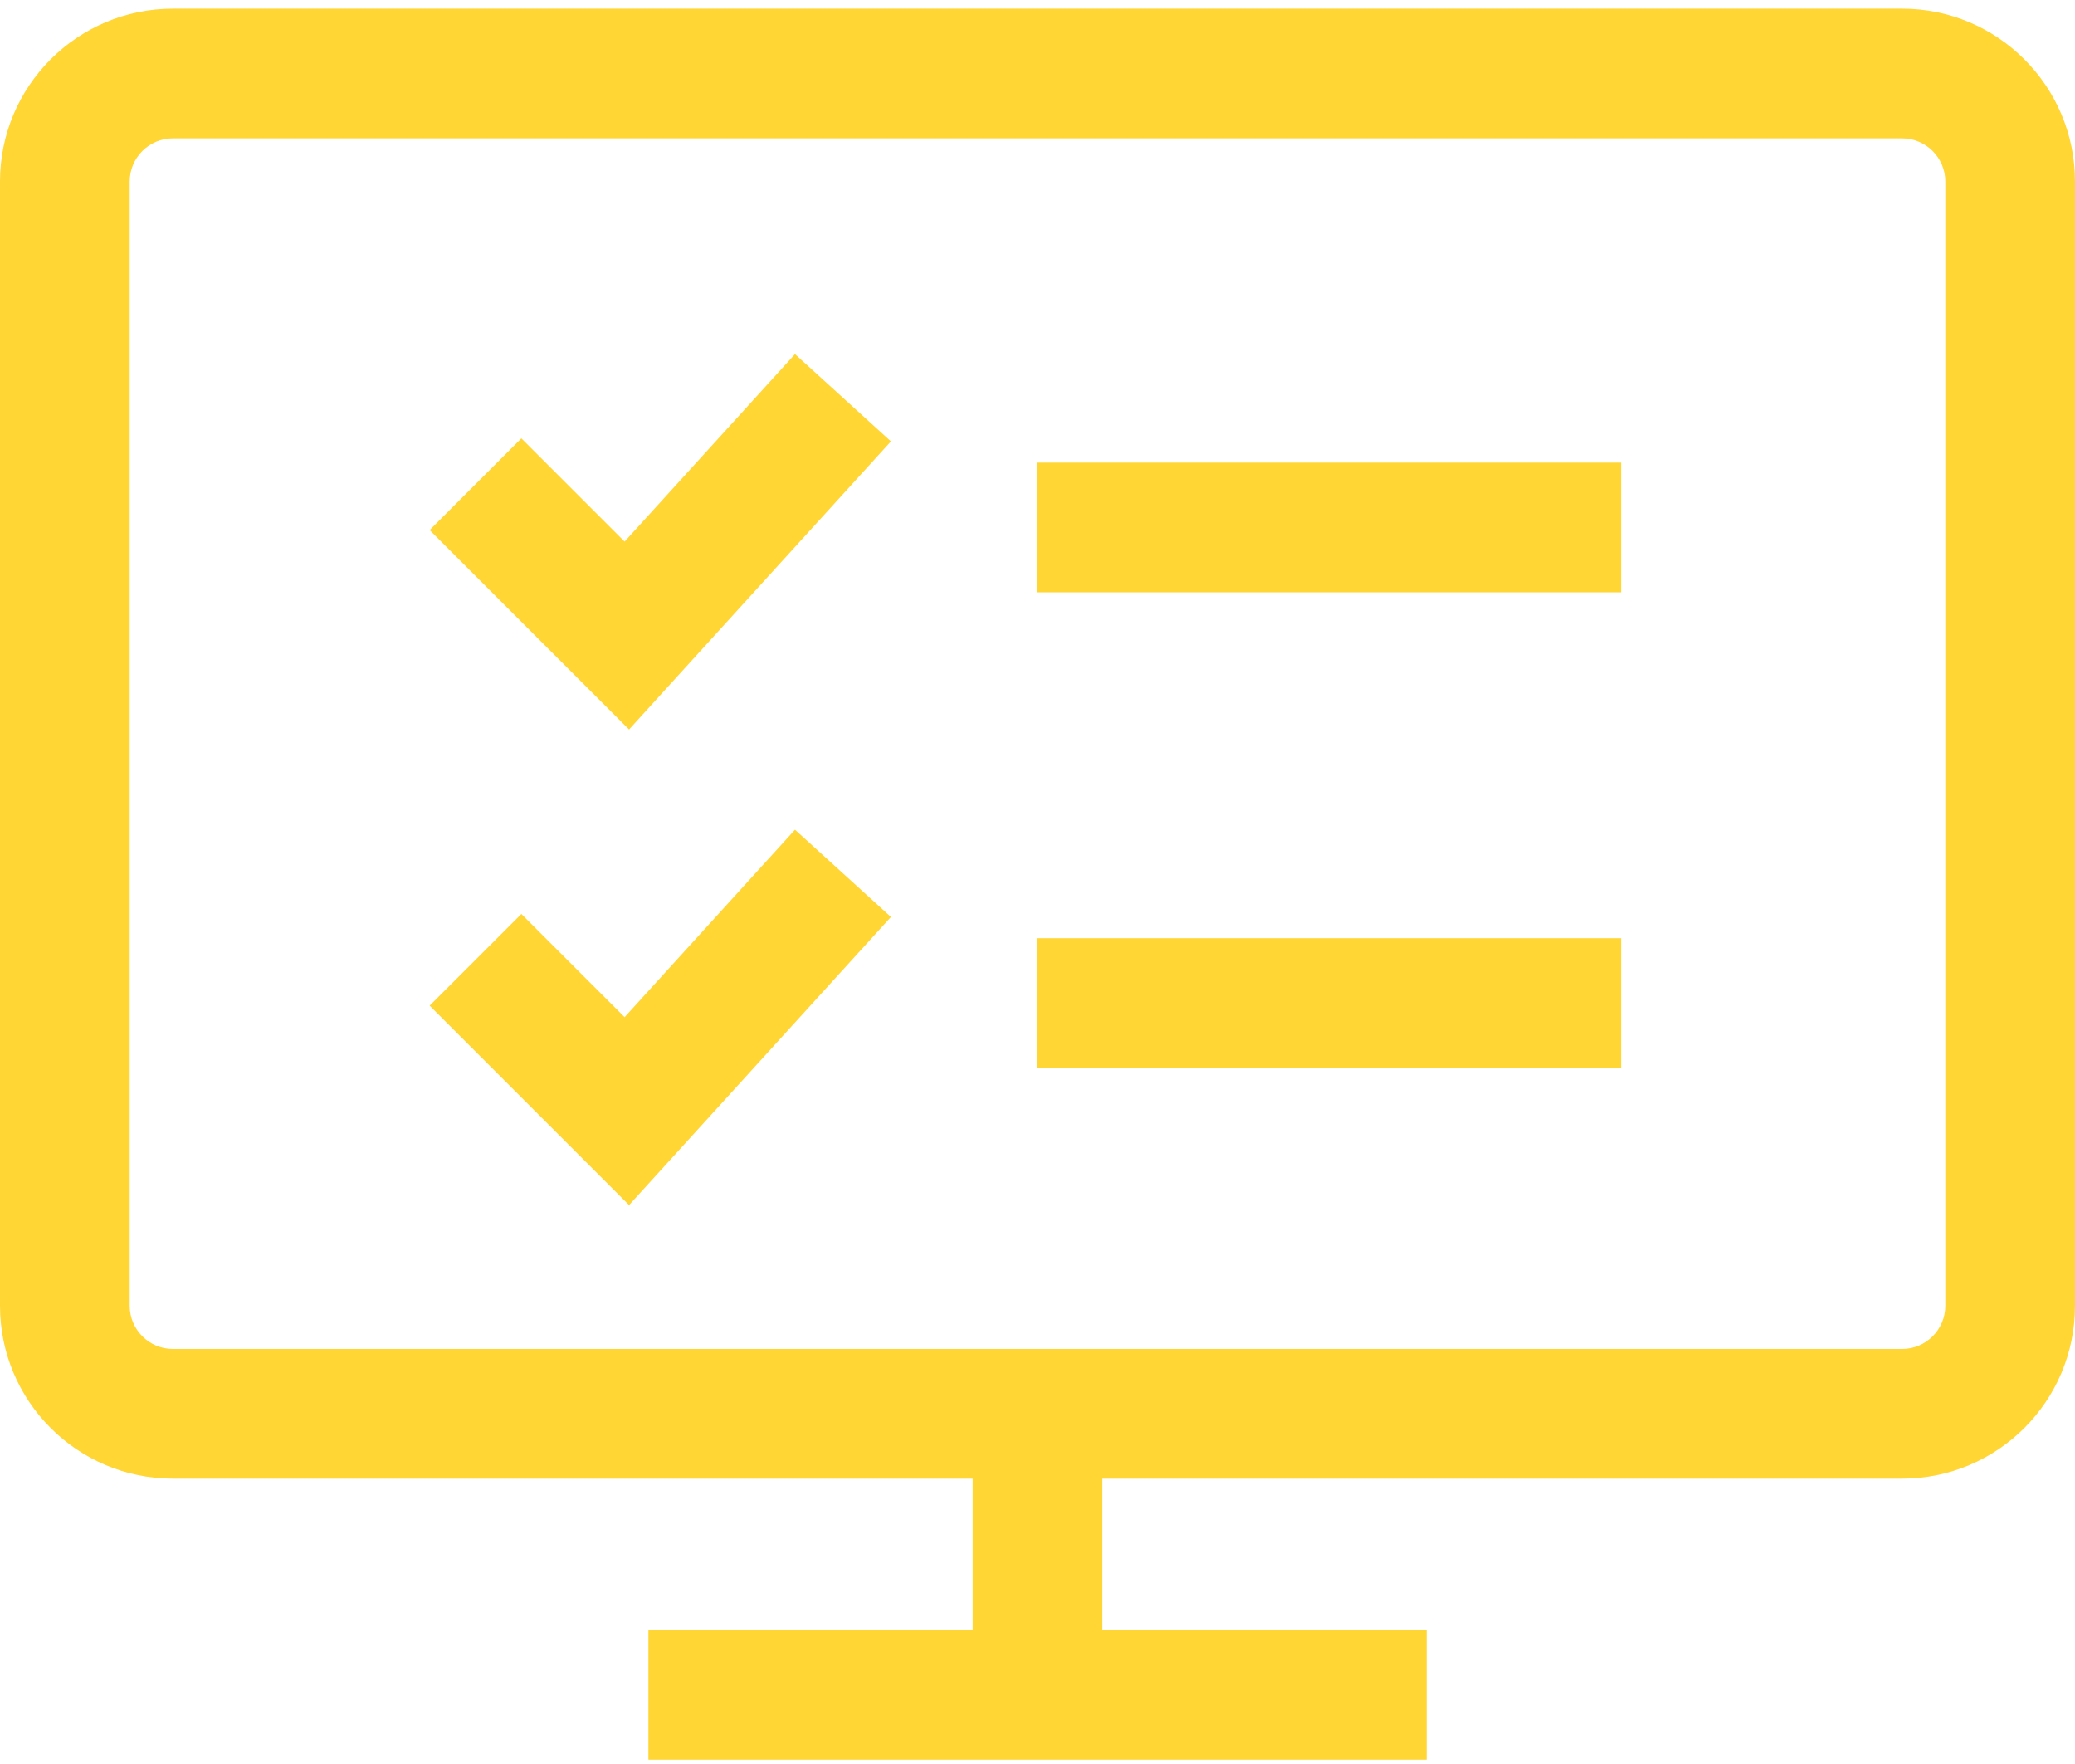
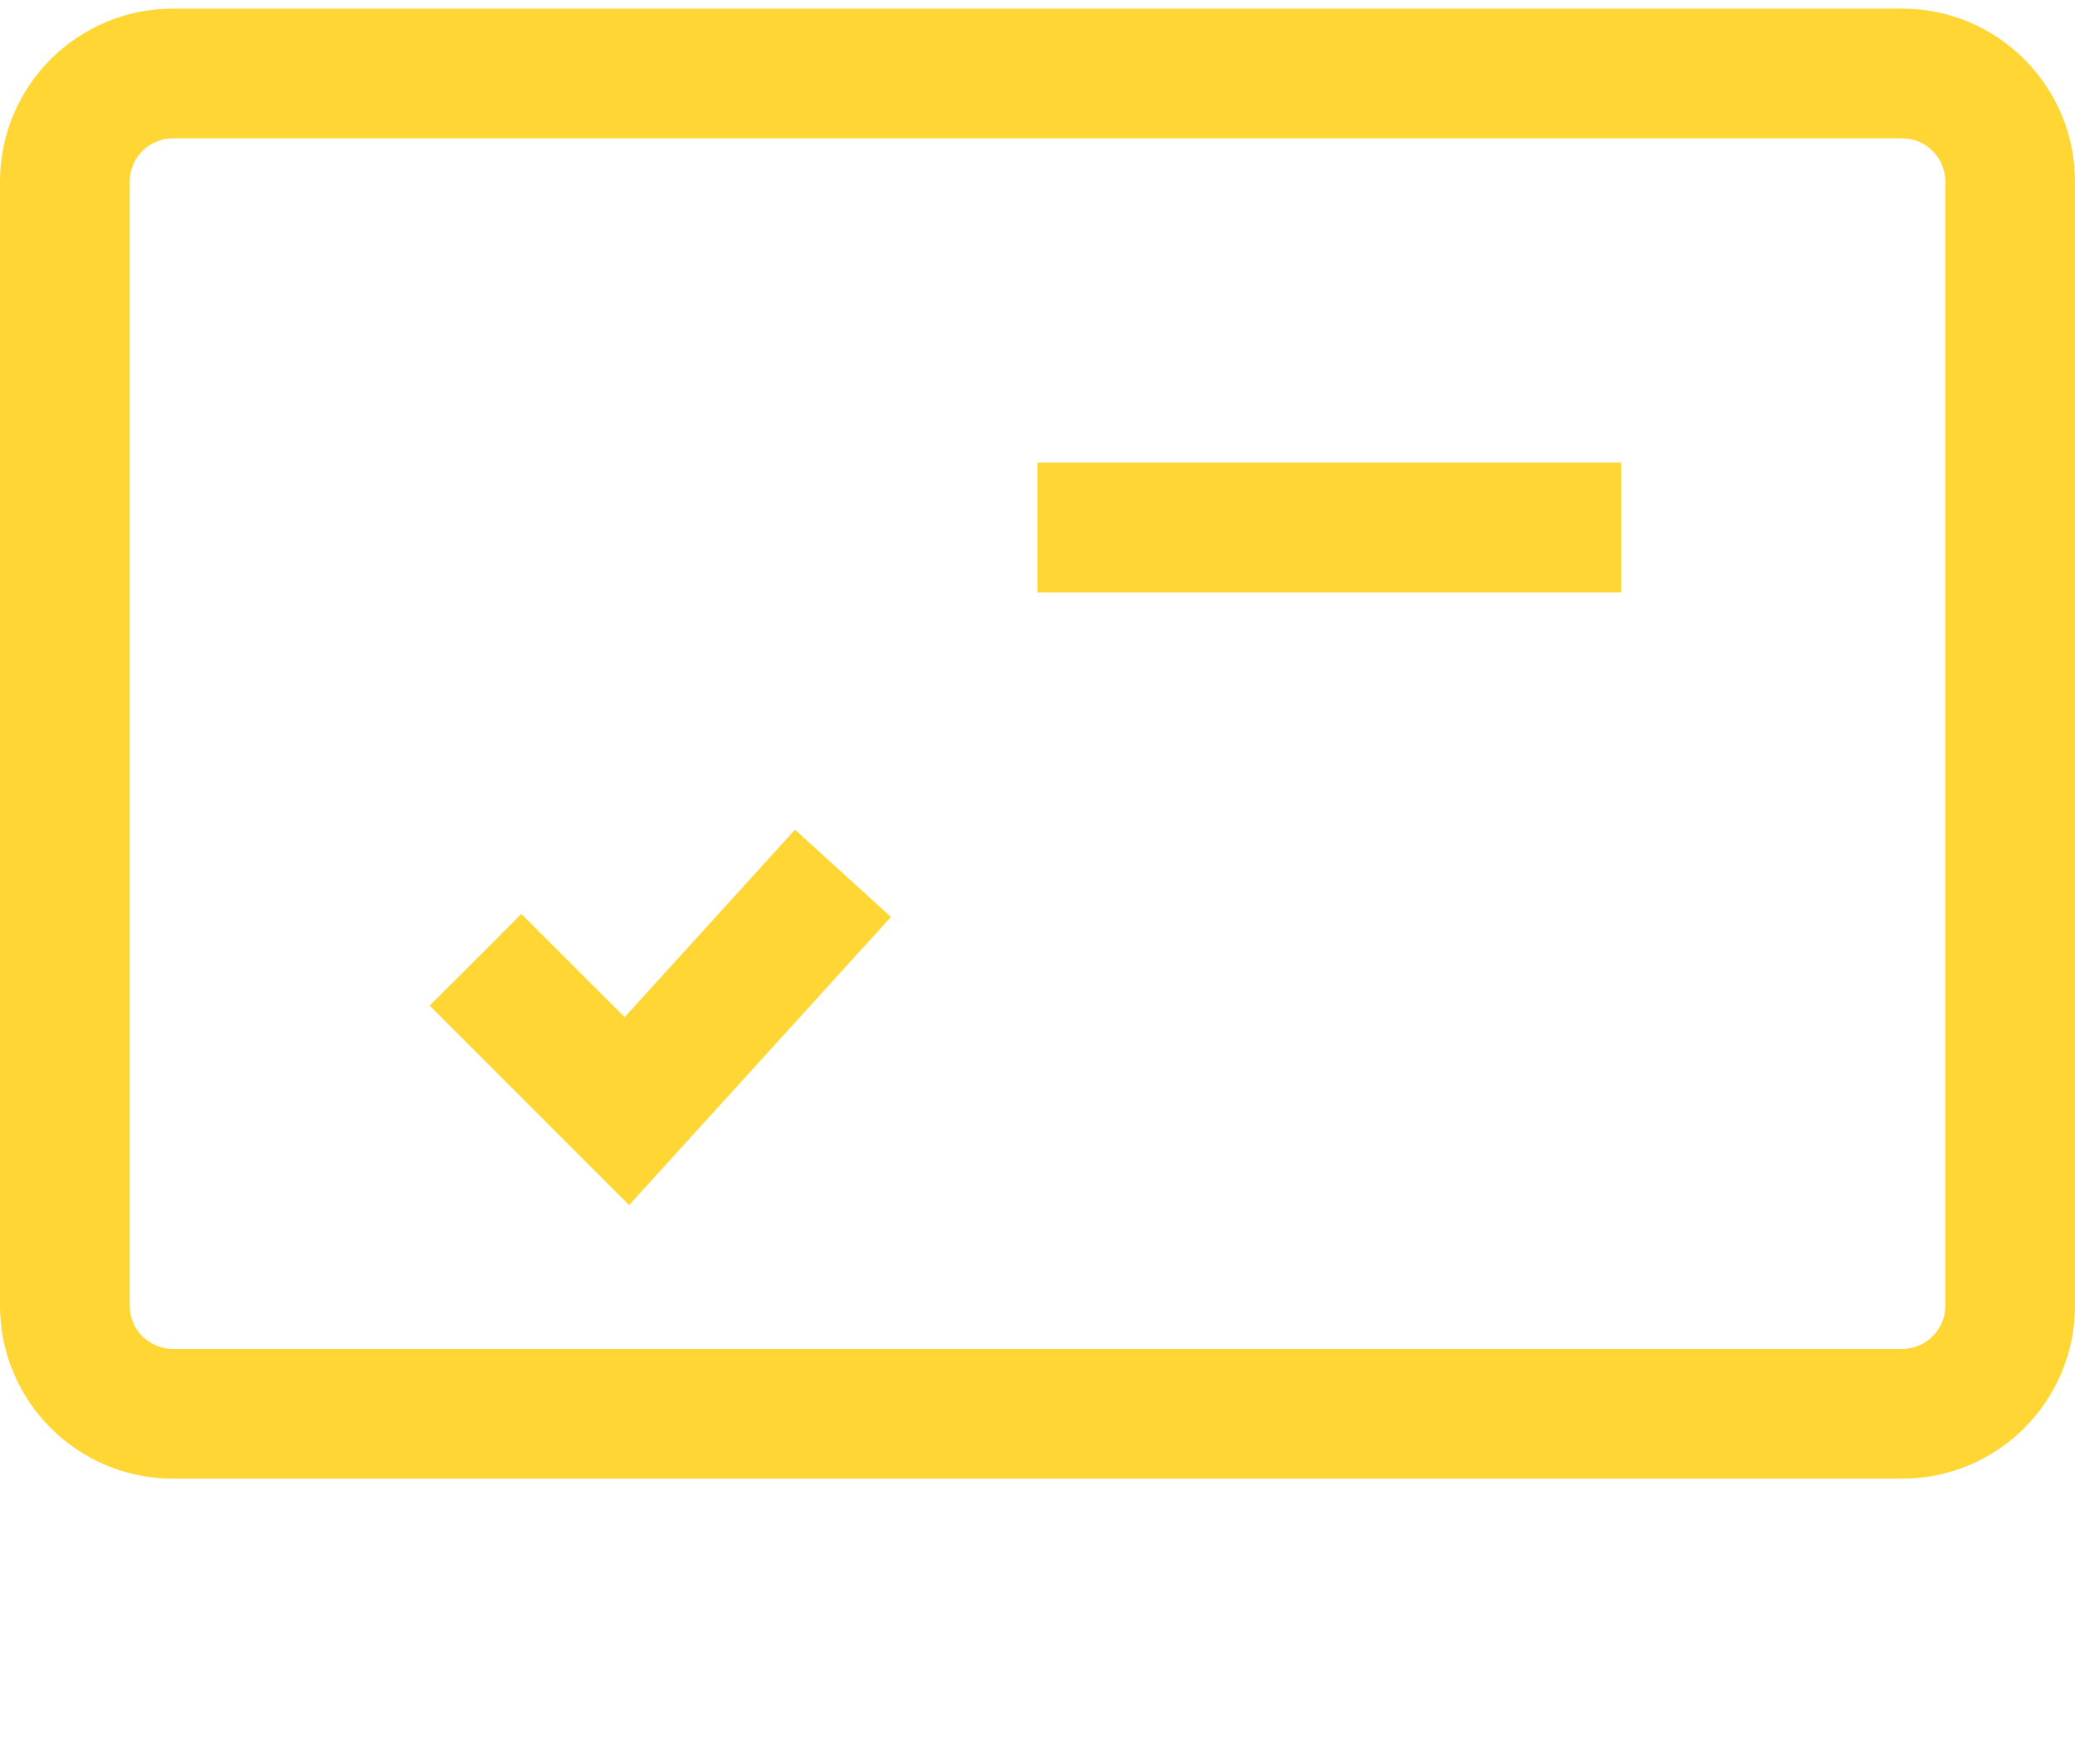
<svg xmlns="http://www.w3.org/2000/svg" width="60" height="51" viewBox="0 0 60 51" fill="none">
  <path fill-rule="evenodd" clip-rule="evenodd" d="M46.875 17.125H30V13.375H46.875V17.125Z" fill="#FFD633" />
-   <path fill-rule="evenodd" clip-rule="evenodd" d="M46.875 30.875H30V27.125H46.875V30.875Z" fill="#FFD633" />
  <path fill-rule="evenodd" clip-rule="evenodd" d="M55 4H5C4.31 4 3.75 4.56 3.75 5.25V37.75C3.75 38.44 4.31 39 5 39H55C55.69 39 56.25 38.44 56.25 37.75V5.25C56.25 4.56 55.69 4 55 4ZM5 0.25C2.239 0.25 0 2.489 0 5.25V37.75C0 40.511 2.239 42.75 5 42.75H55C57.761 42.75 60 40.511 60 37.75V5.25C60 2.489 57.761 0.25 55 0.25H5Z" fill="#FFD633" />
-   <path fill-rule="evenodd" clip-rule="evenodd" d="M25.762 12.761L18.19 21.091L12.424 15.325L15.076 12.674L18.061 15.658L22.988 10.238L25.762 12.761Z" fill="#FFD633" />
  <path fill-rule="evenodd" clip-rule="evenodd" d="M25.762 26.511L18.19 34.841L12.424 29.075L15.076 26.424L18.061 29.408L22.988 23.988L25.762 26.511Z" fill="#FFD633" />
-   <path fill-rule="evenodd" clip-rule="evenodd" d="M28.125 49V40.25H31.875V49H28.125Z" fill="#FFD633" />
-   <path fill-rule="evenodd" clip-rule="evenodd" d="M41.25 50.875L18.75 50.875V47.125L41.25 47.125V50.875Z" fill="#FFD633" />
</svg>